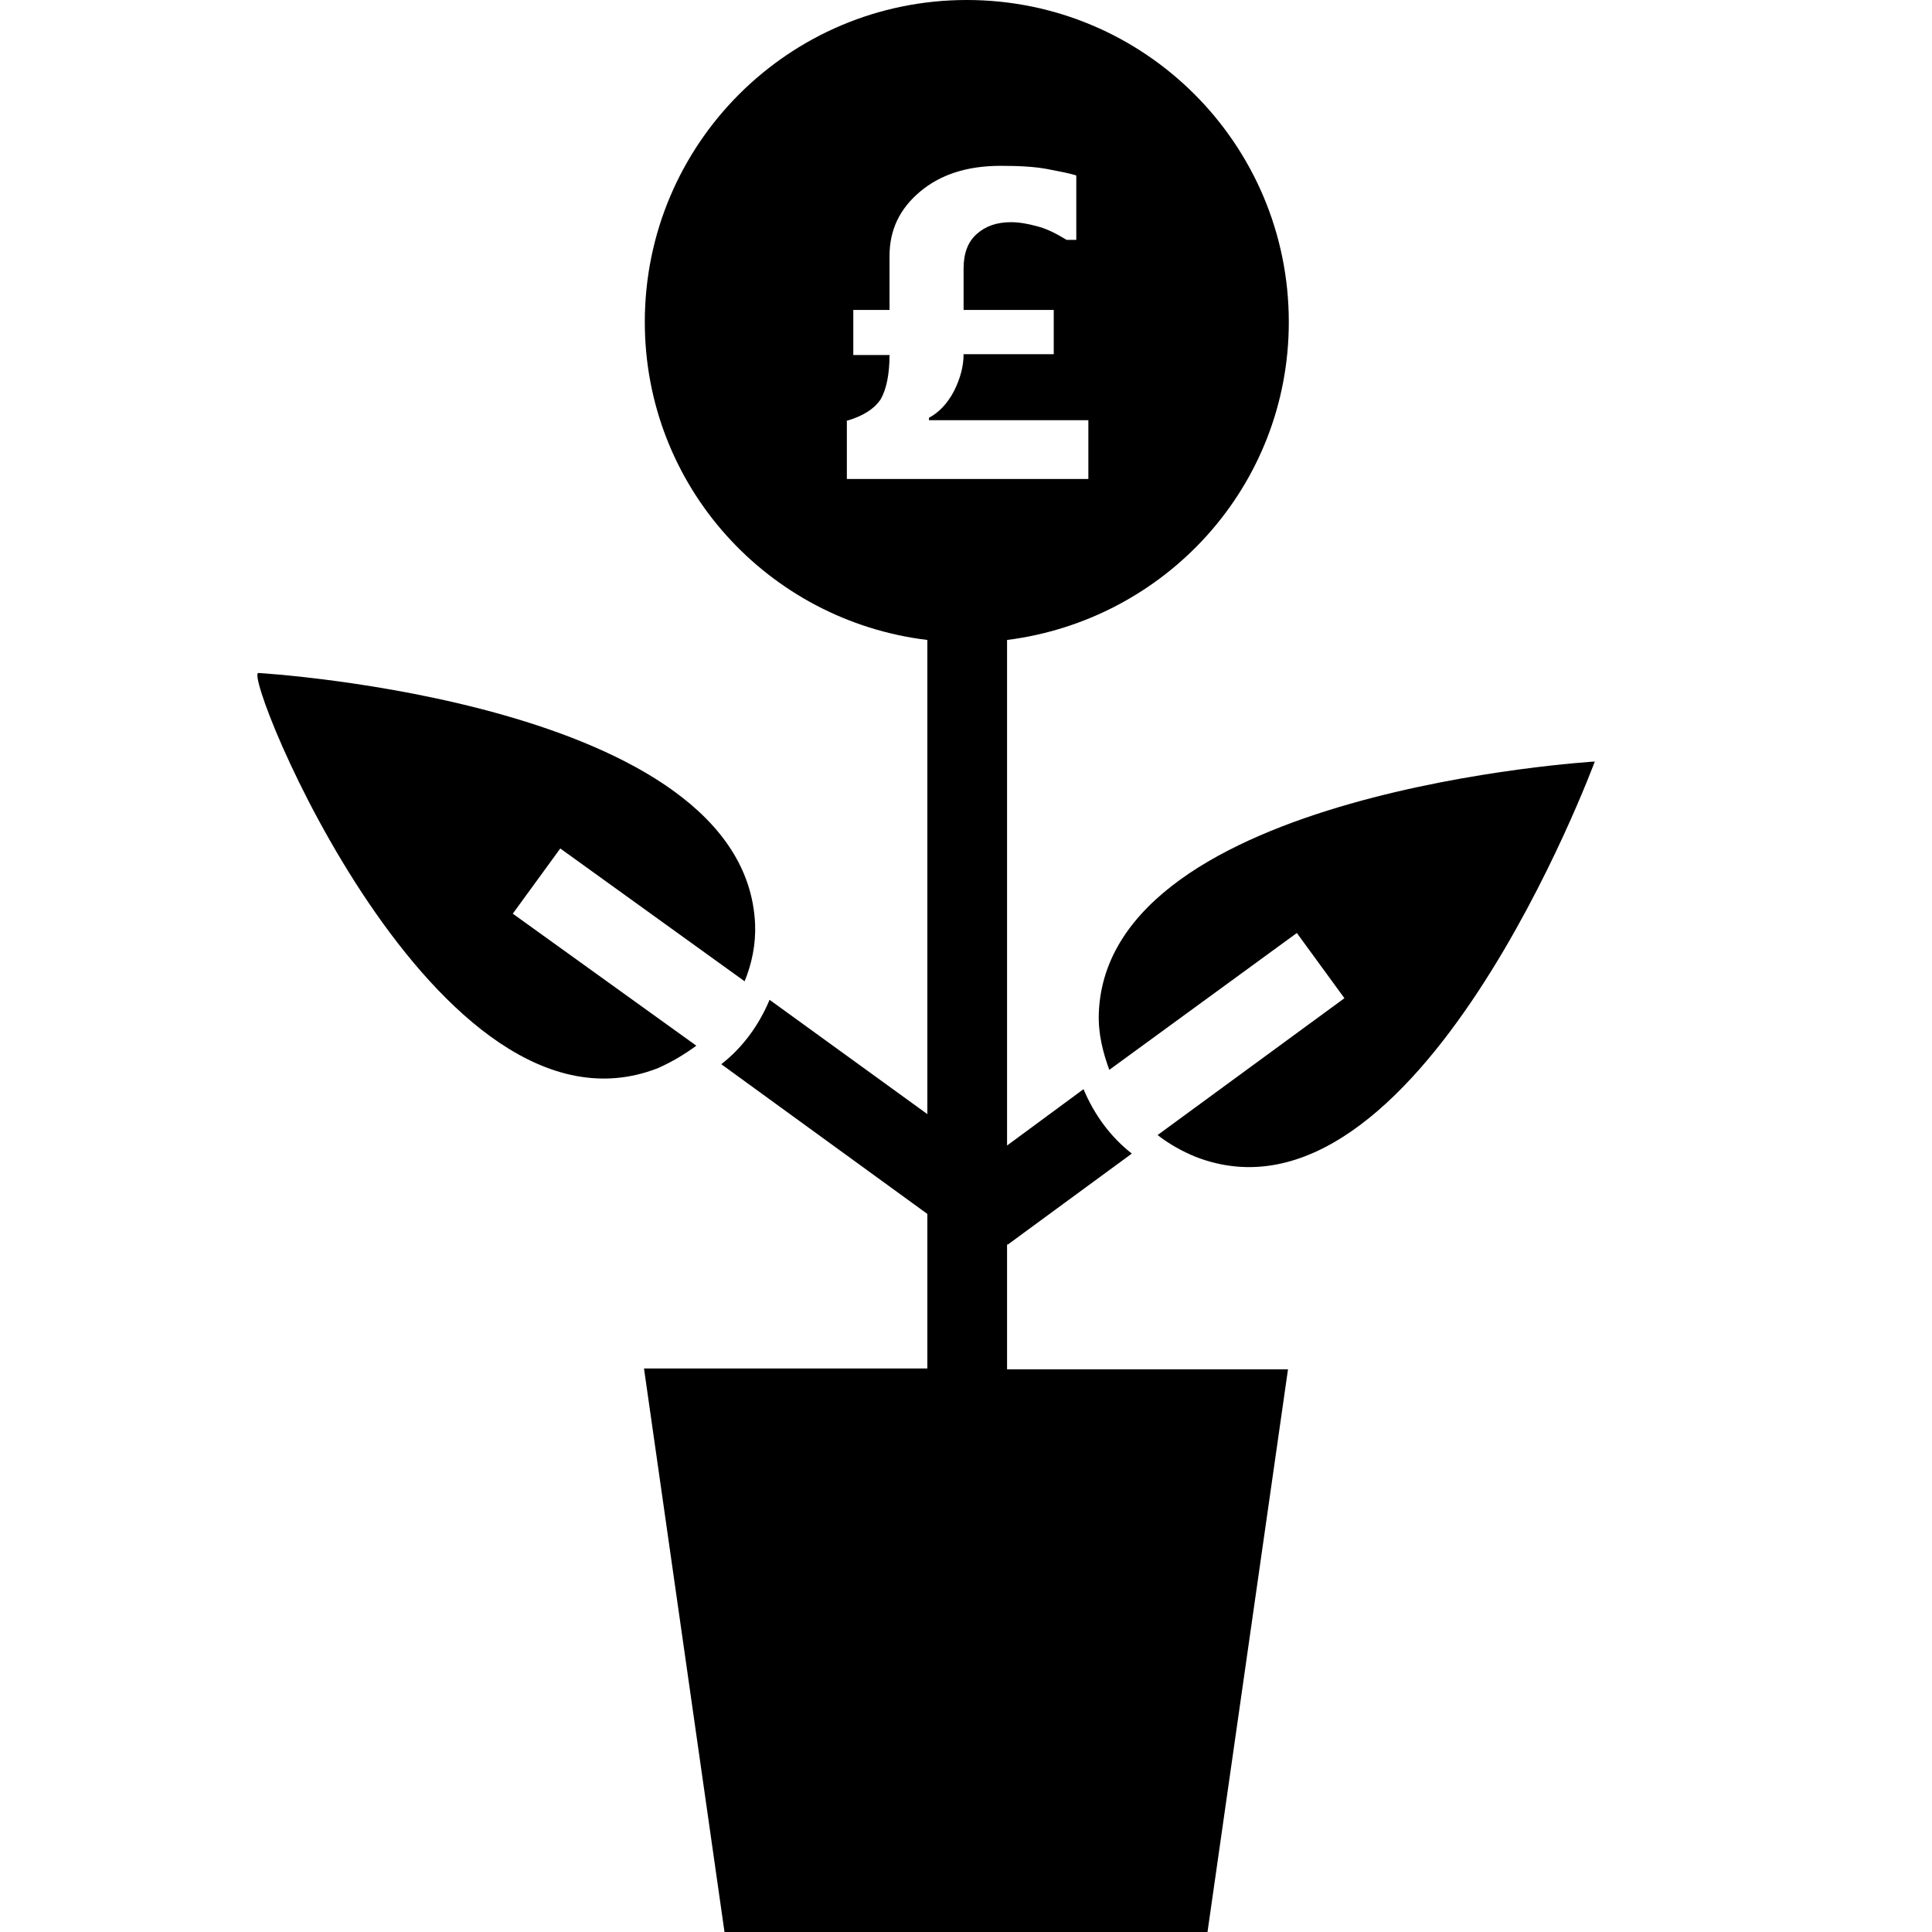
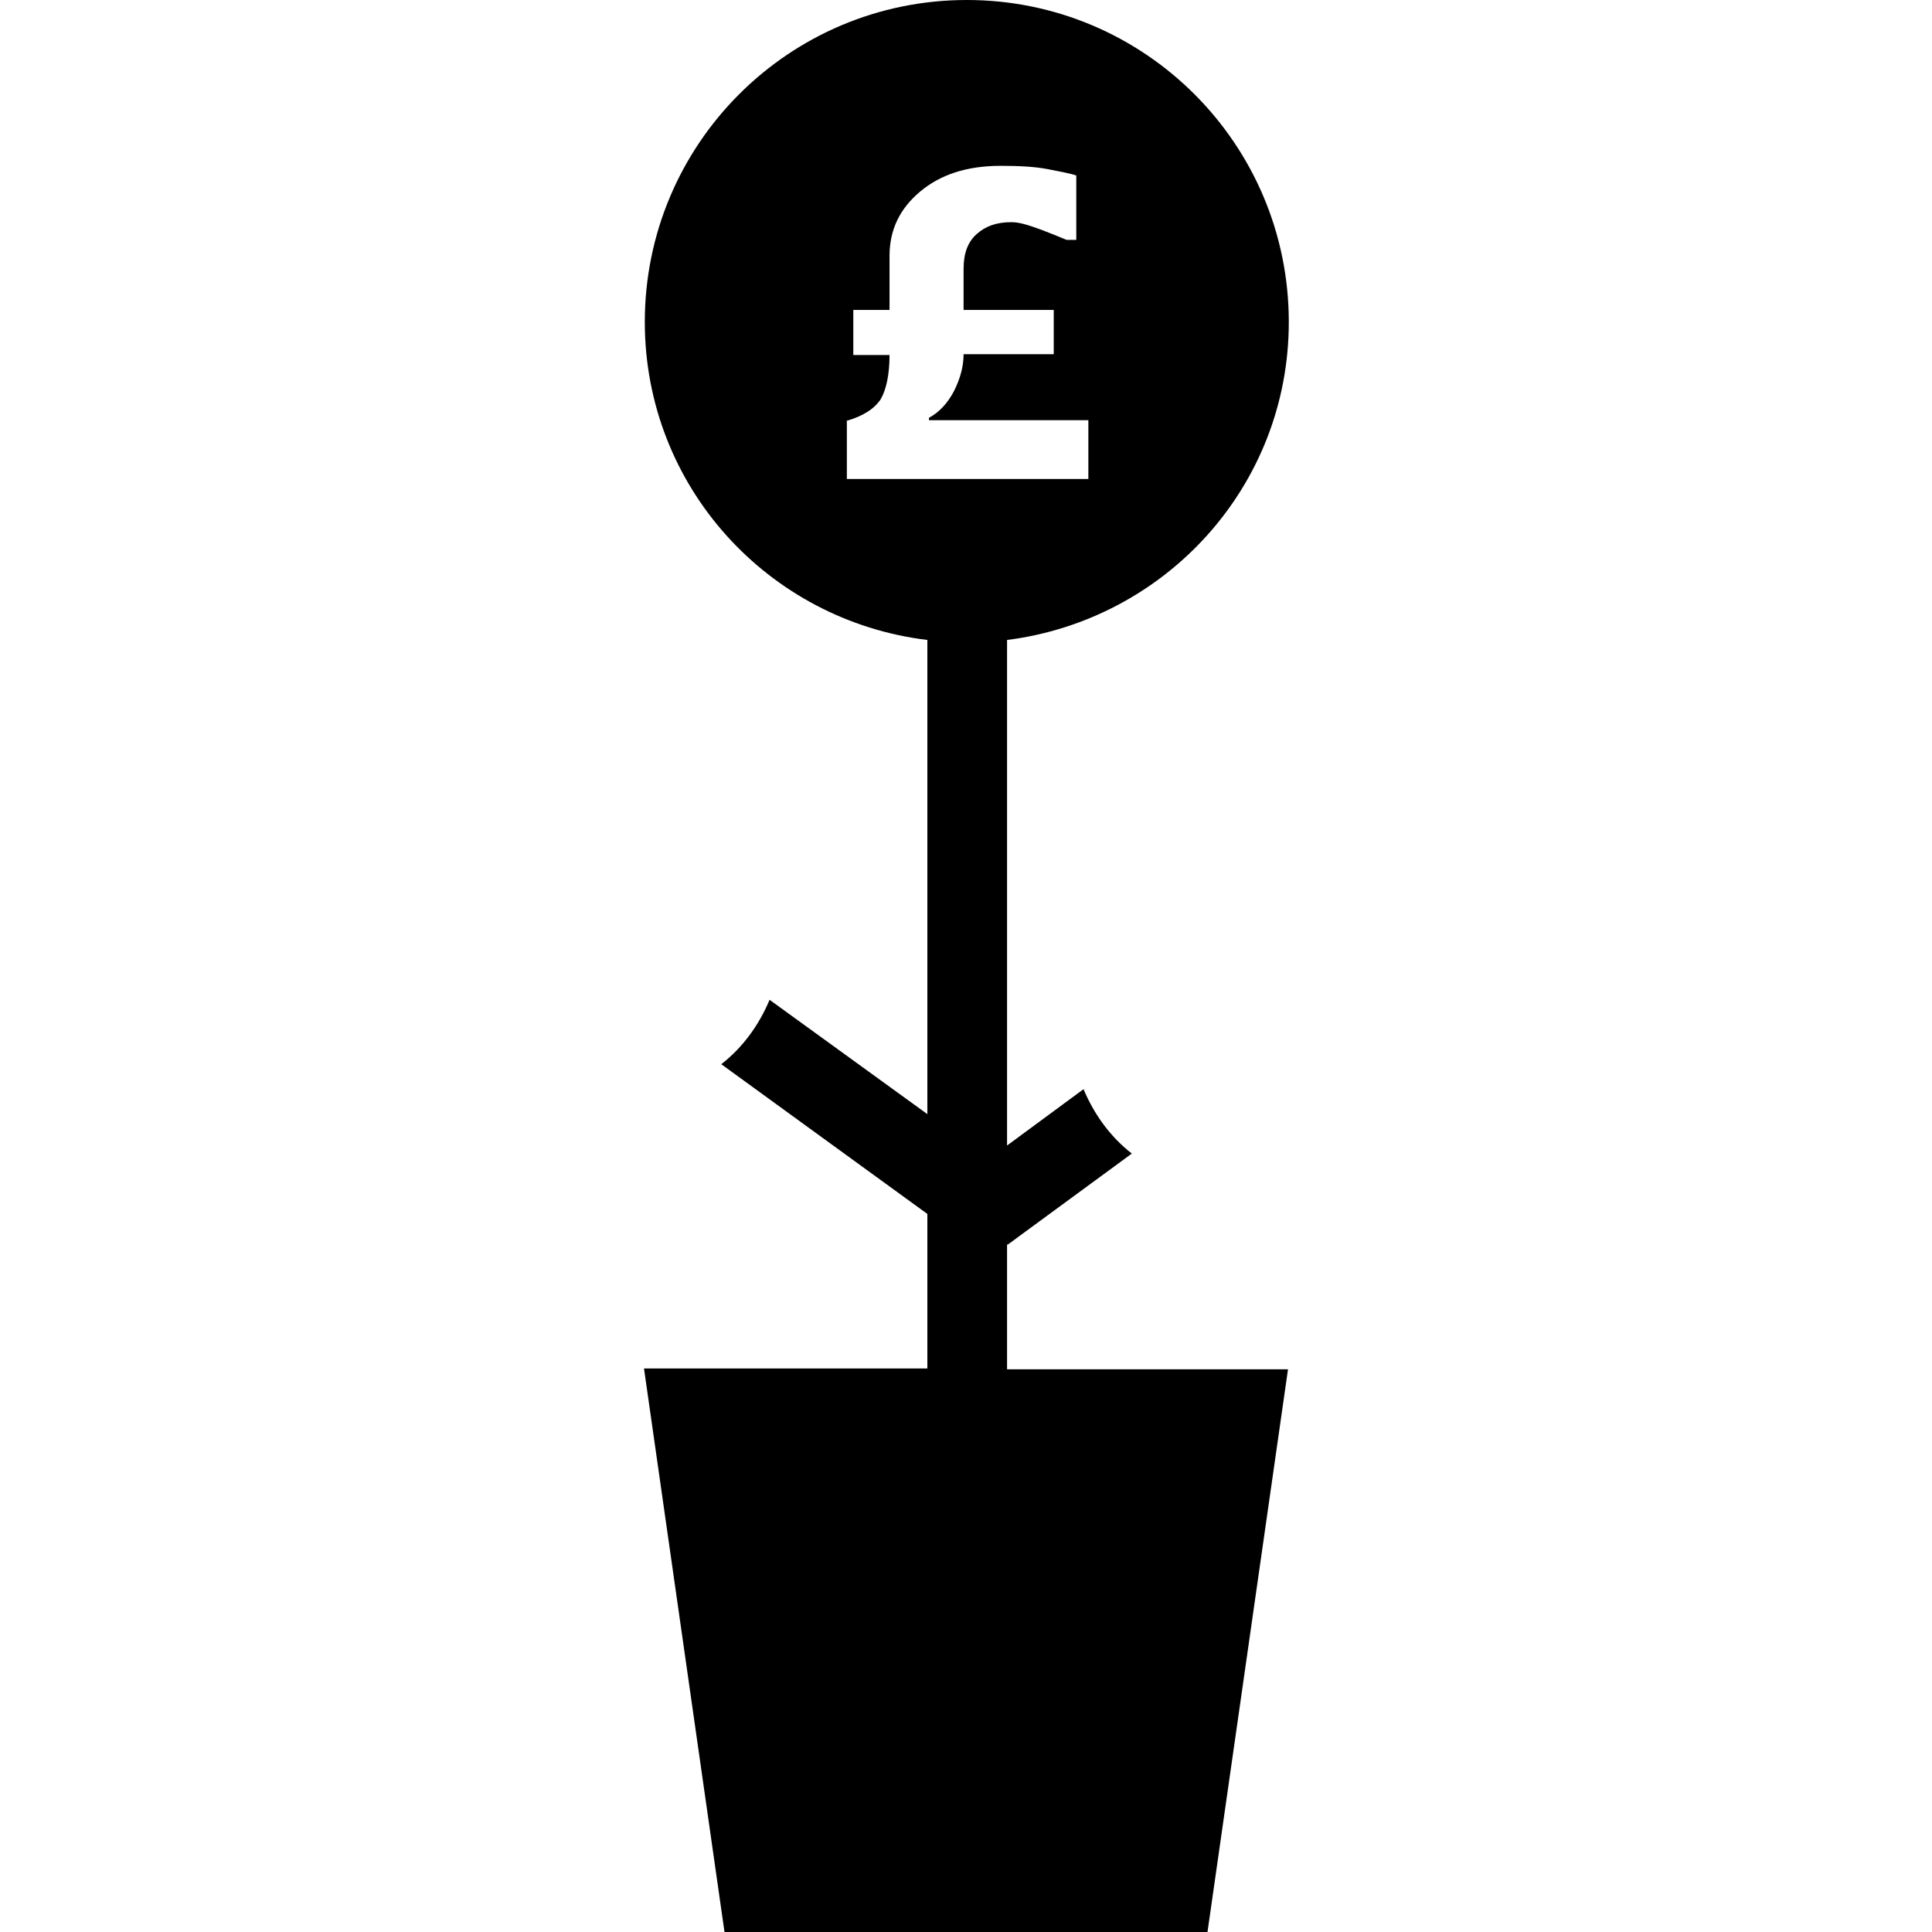
<svg xmlns="http://www.w3.org/2000/svg" width="24" height="24" viewBox="0 0 24 24" fill="none">
-   <path d="M12.52 15.46L14.06 14.33C13.79 14.12 13.59 13.84 13.46 13.53L12.51 14.23V7.95C14.48 7.7 16.01 6.04 16.01 4C16.01 1.79 14.22 0 12.01 0C9.8 0 8.01 1.79 8.01 4C8.01 6.04 9.54 7.71 11.52 7.95V13.84L9.56 12.42C9.43 12.73 9.23 13.01 8.96 13.22L11.52 15.08V17H8L9 24H15L16 17.01H12.51V15.46H12.52ZM10.51 5.23C10.72 5.17 10.86 5.08 10.94 4.96C11.01 4.84 11.05 4.65 11.05 4.41H10.6V3.85H11.05V3.18C11.05 2.85 11.18 2.59 11.43 2.38C11.68 2.17 12.01 2.06 12.43 2.06C12.66 2.06 12.85 2.07 13.01 2.1C13.16 2.13 13.28 2.15 13.37 2.18V2.98H13.25C13.12 2.9 13 2.84 12.88 2.81C12.77 2.78 12.66 2.76 12.56 2.76C12.38 2.76 12.24 2.81 12.13 2.91C12.02 3.01 11.97 3.15 11.97 3.34V3.85H13.09V4.4H11.97C11.97 4.55 11.93 4.7 11.85 4.86C11.77 5.01 11.67 5.12 11.54 5.19V5.22H13.52V5.95H10.52V5.23H10.51Z" fill="black" />
-   <path d="M8.65 12.99L6.37 11.35L6.96 10.54L9.25 12.19C9.34 11.97 9.39 11.73 9.38 11.48C9.26 8.71 3.21 8.36 3.21 8.36C3 8.36 5.42 14.34 8.17 13.27C8.35 13.19 8.5 13.1 8.65 12.99Z" fill="black" />
-   <path d="M19.811 9.46C19.811 9.46 13.761 9.82 13.65 12.58C13.64 12.84 13.7 13.07 13.78 13.29L16.11 11.59L16.701 12.4L14.38 14.1C14.521 14.21 14.681 14.3 14.851 14.37C17.601 15.44 19.811 9.46 19.811 9.46Z" fill="black" />
+   <path d="M12.52 15.46L14.06 14.33C13.79 14.12 13.59 13.84 13.46 13.53L12.51 14.23V7.95C14.48 7.7 16.01 6.04 16.01 4C16.01 1.79 14.22 0 12.01 0C9.8 0 8.01 1.79 8.01 4C8.01 6.04 9.54 7.71 11.52 7.95V13.84L9.56 12.42C9.43 12.73 9.23 13.01 8.96 13.22L11.52 15.08V17H8L9 24H15L16 17.01H12.51V15.46H12.52ZM10.51 5.23C10.72 5.17 10.86 5.08 10.94 4.96C11.01 4.84 11.05 4.65 11.05 4.41H10.6V3.85H11.05V3.18C11.05 2.85 11.18 2.59 11.43 2.38C11.68 2.17 12.01 2.06 12.43 2.06C12.66 2.06 12.85 2.07 13.01 2.1C13.16 2.13 13.28 2.15 13.37 2.18V2.98H13.25C12.77 2.78 12.66 2.76 12.56 2.76C12.38 2.76 12.24 2.81 12.13 2.91C12.02 3.01 11.97 3.15 11.97 3.34V3.85H13.09V4.4H11.97C11.97 4.55 11.93 4.7 11.85 4.86C11.77 5.01 11.67 5.12 11.54 5.19V5.22H13.52V5.95H10.52V5.23H10.51Z" fill="black" />
</svg>